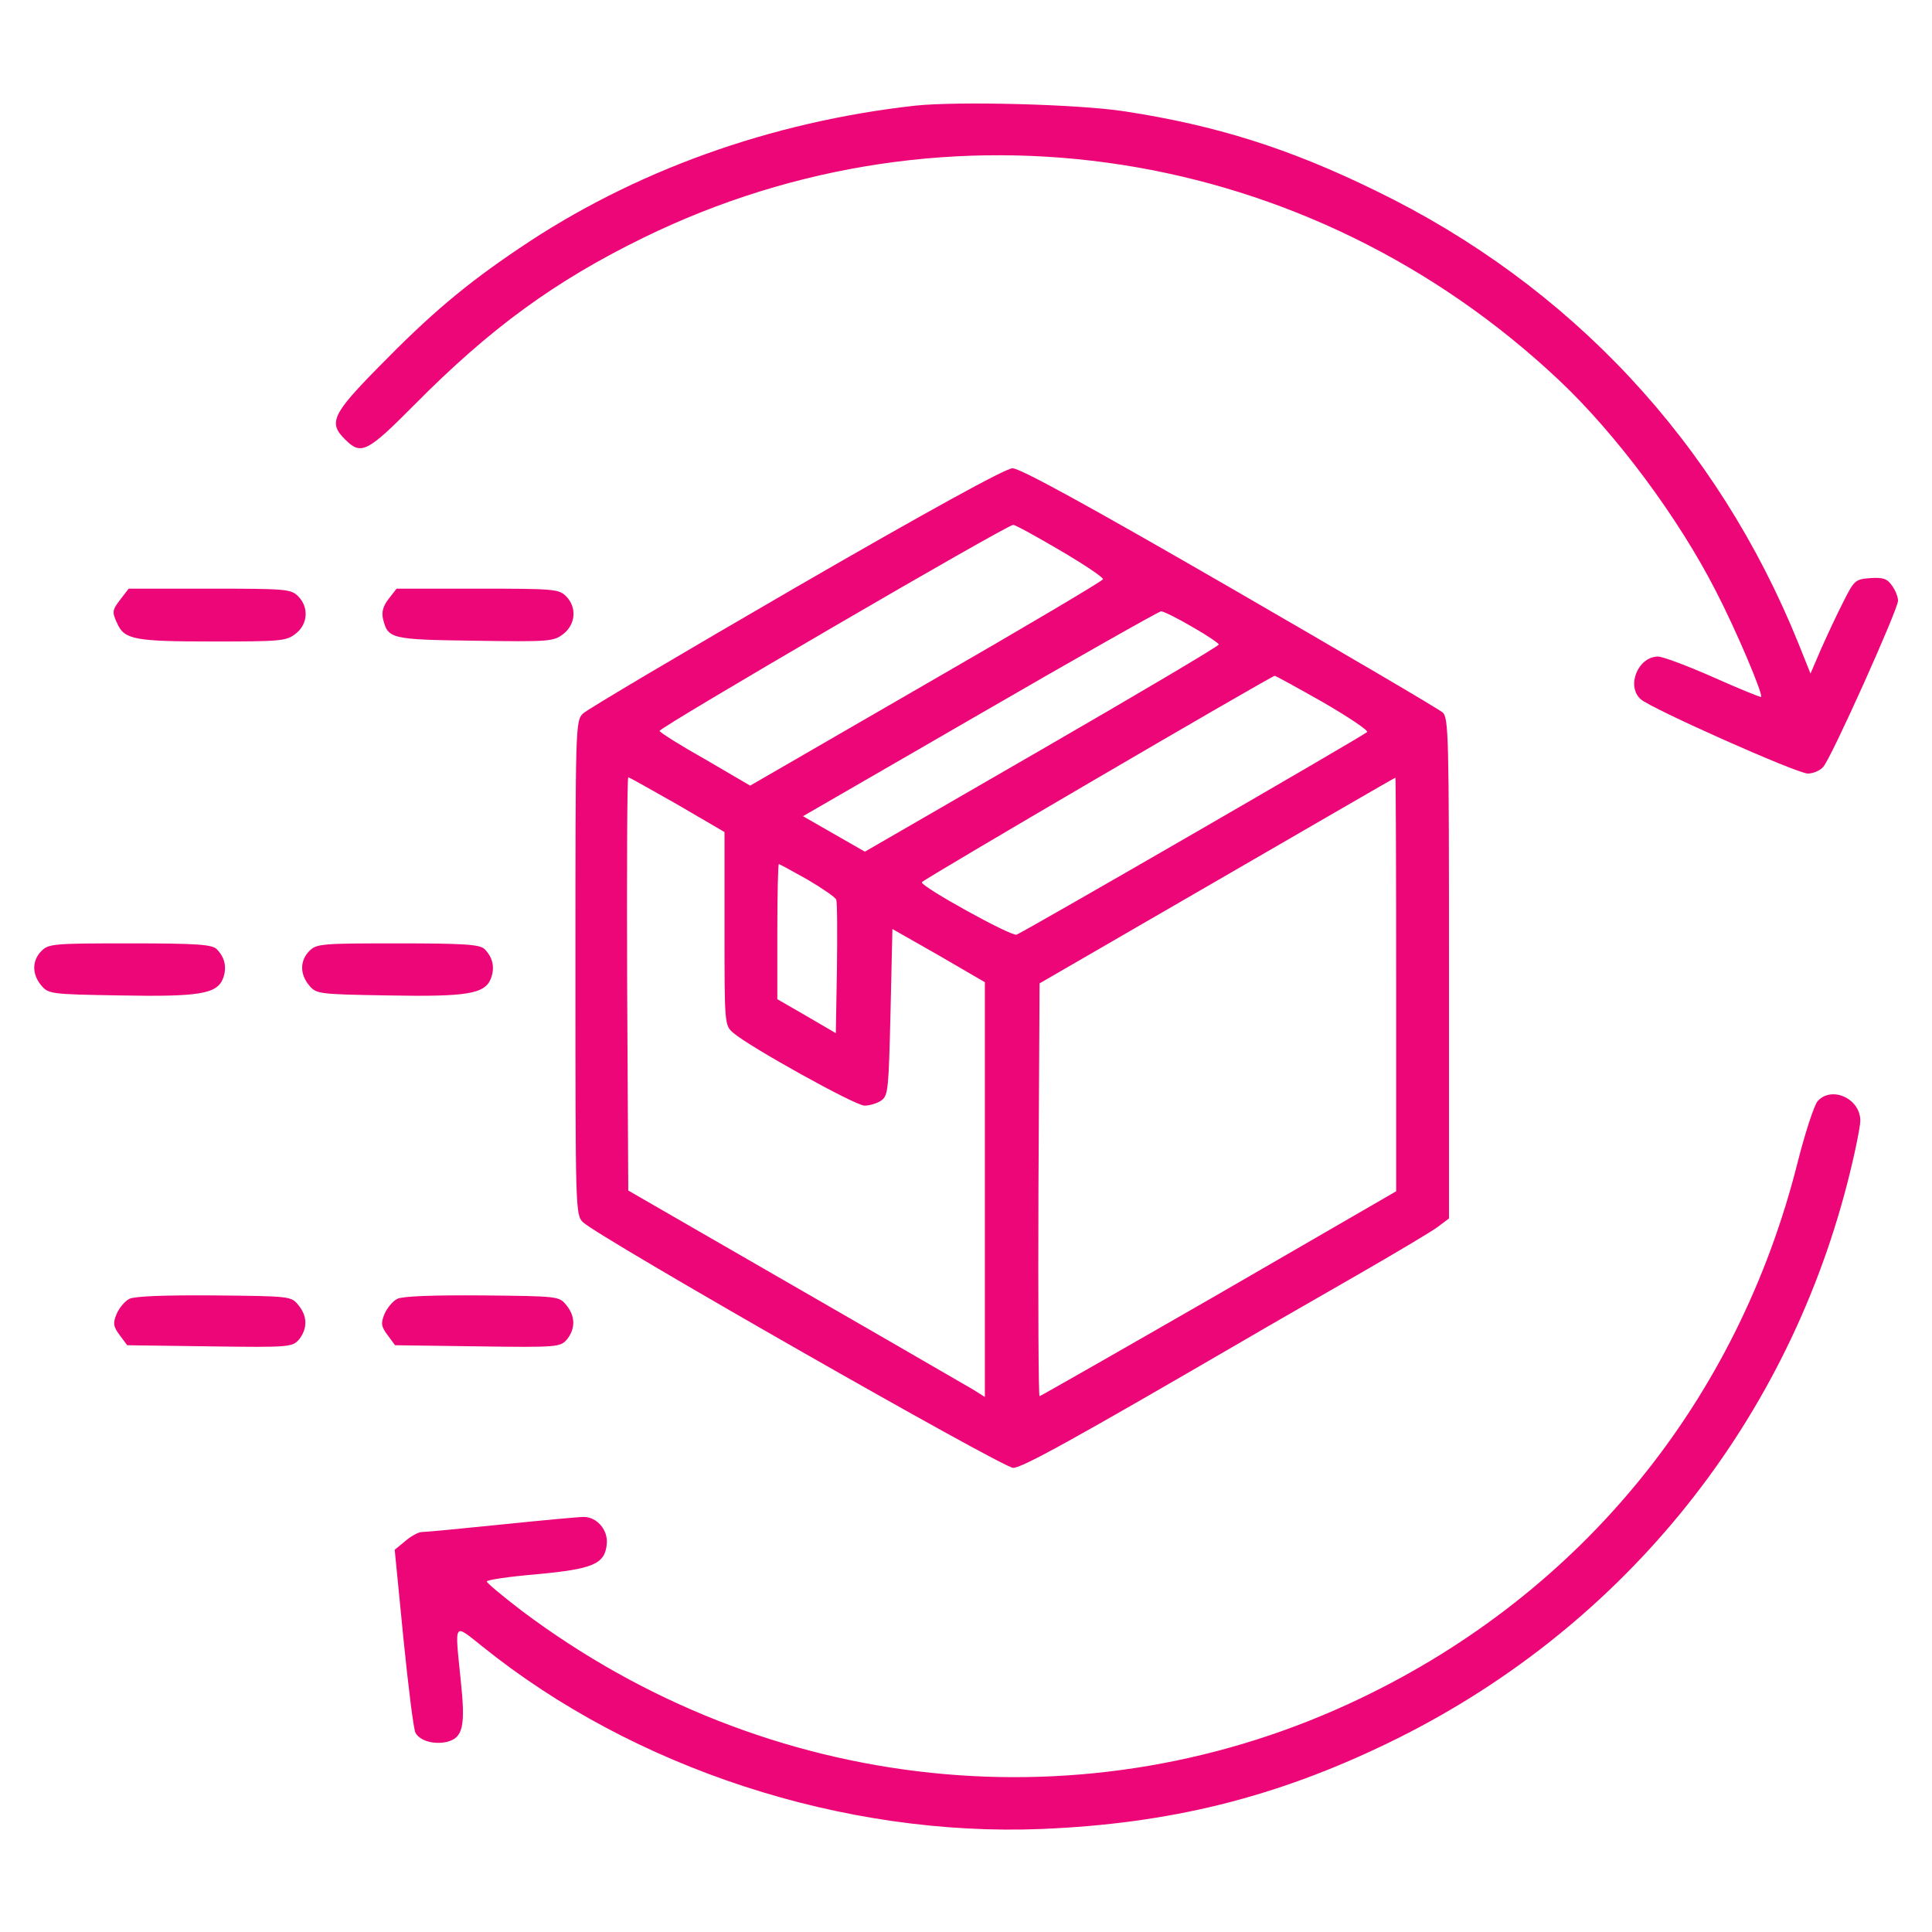
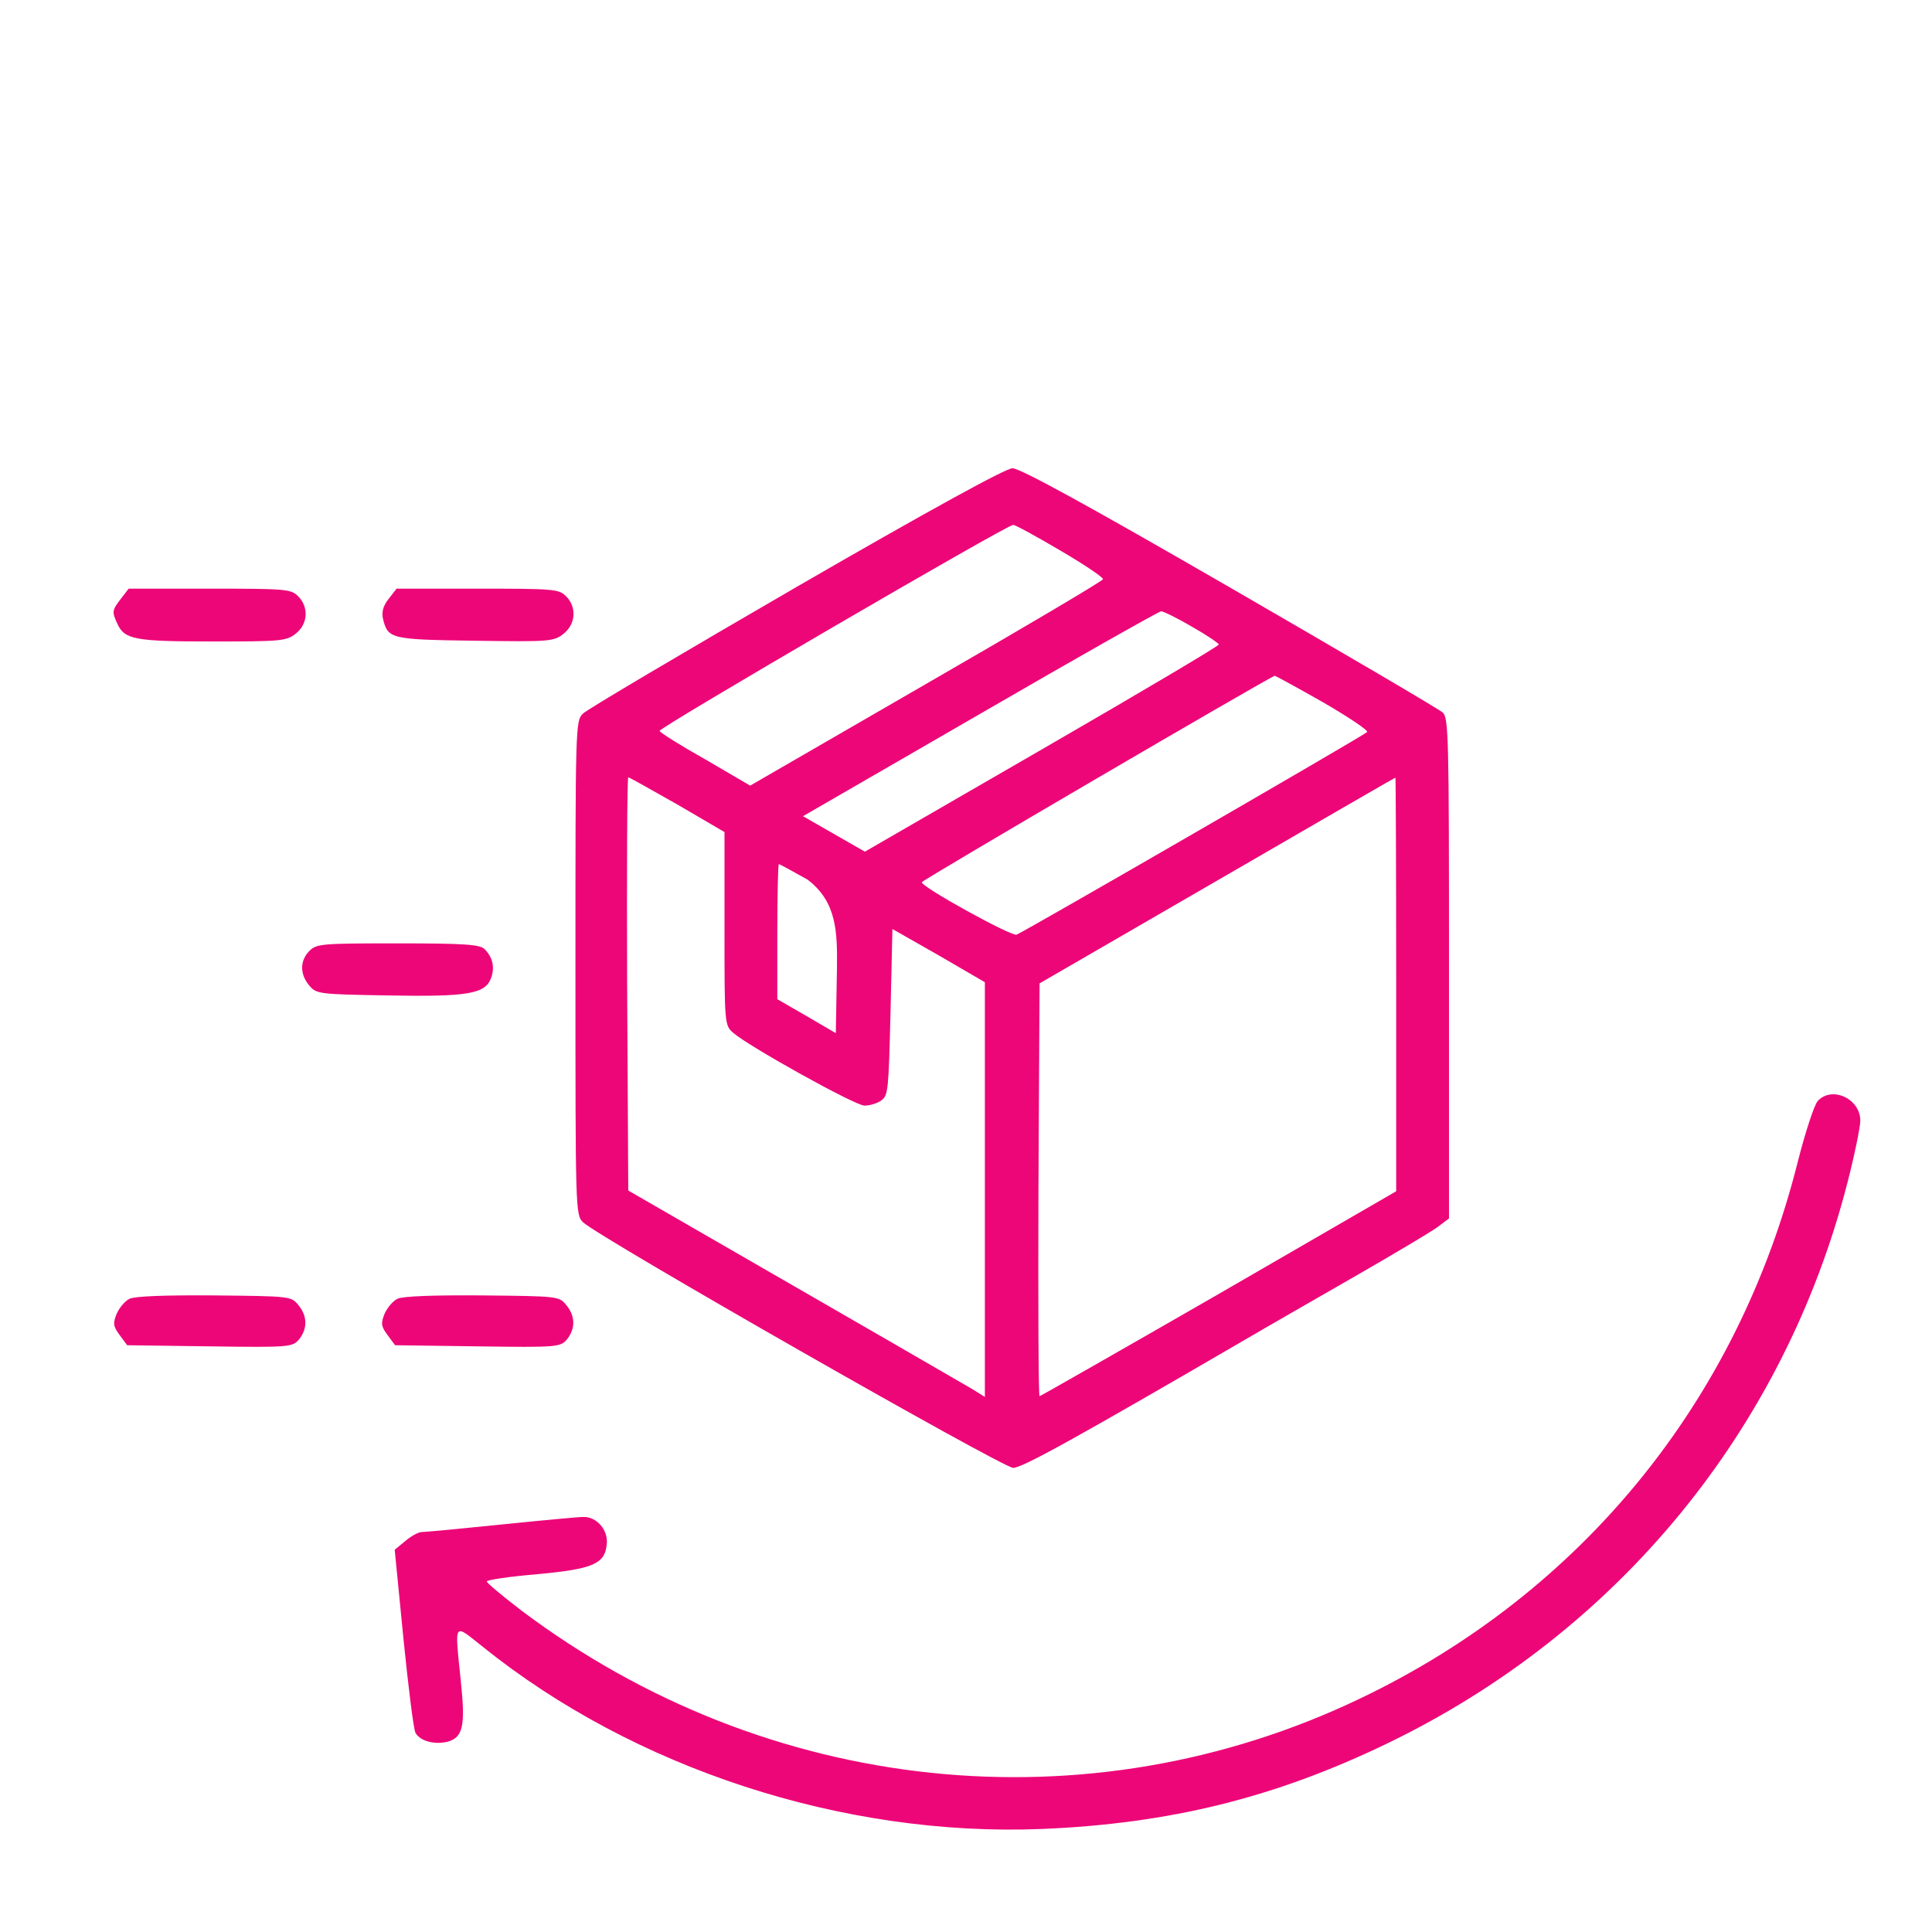
<svg xmlns="http://www.w3.org/2000/svg" width="141" height="141" viewBox="0 0 141 141" fill="none">
-   <path d="M66.782 7.711C56.207 8.895 46.238 12.475 37.894 18.121C33.928 20.792 31.395 22.94 27.622 26.796C24.207 30.265 23.959 30.871 25.198 32.083C26.355 33.24 26.796 33.019 30.265 29.522C35.773 23.959 40.482 20.517 46.954 17.35C69.206 6.472 95.533 10.575 113.764 27.732C117.95 31.67 122.494 37.784 125.22 43.126C126.68 45.935 128.69 50.672 128.525 50.865C128.47 50.892 126.9 50.259 125.055 49.433C123.182 48.606 121.365 47.918 121.007 47.918C119.547 47.918 118.666 50.066 119.74 51.03C120.511 51.718 131.141 56.455 131.94 56.455C132.325 56.455 132.848 56.235 133.069 55.959C133.647 55.326 138.521 44.476 138.521 43.842C138.521 43.567 138.329 43.071 138.081 42.741C137.723 42.217 137.42 42.135 136.511 42.19C135.41 42.273 135.327 42.328 134.528 43.925C134.06 44.834 133.344 46.376 132.903 47.367L132.132 49.157L131.251 46.954C125.33 32.303 114.618 20.82 100.38 13.907C94.073 10.823 88.731 9.143 82.066 8.124C78.651 7.601 69.922 7.38 66.782 7.711Z" fill="#ED0678" />
-   <path d="M58.107 42.851C49.846 47.643 42.851 51.773 42.548 52.076C41.997 52.6 41.997 52.985 41.997 70.638C41.997 88.29 41.997 88.676 42.548 89.199C43.594 90.246 73.171 107.127 73.942 107.127C74.603 107.127 78.431 105.006 90.879 97.764C92.614 96.745 96.277 94.652 99.003 93.082C101.729 91.512 104.373 89.943 104.869 89.585L105.75 88.924V70.665C105.75 53.619 105.722 52.379 105.282 51.994C105.006 51.746 98.011 47.643 89.722 42.851C79.423 36.902 74.41 34.148 73.887 34.176C73.392 34.176 67.636 37.343 58.107 42.851ZM77.385 40.179C79.12 41.198 80.524 42.135 80.497 42.273C80.497 42.383 74.686 45.825 67.608 49.901L54.748 57.336L51.498 55.436C49.681 54.417 48.193 53.481 48.138 53.343C48.056 53.123 73.474 38.307 73.942 38.307C74.108 38.307 75.65 39.16 77.385 40.179ZM86.996 45.742C88.07 46.348 88.951 46.954 88.951 47.037C88.951 47.147 83.14 50.589 76.035 54.693L63.12 62.156L60.861 60.861L58.603 59.567L71.519 52.104C78.597 48.001 84.545 44.641 84.738 44.613C84.903 44.613 85.922 45.109 86.996 45.742ZM96.552 51.25C98.452 52.352 99.884 53.316 99.774 53.426C99.499 53.701 74.713 68.022 74.19 68.214C73.805 68.352 67.168 64.689 67.278 64.386C67.305 64.221 92.614 49.433 93.027 49.322C93.055 49.295 94.652 50.176 96.552 51.25ZM49.433 58.713L52.875 60.724V67.774C52.875 74.713 52.875 74.824 53.508 75.374C54.638 76.366 62.404 80.689 63.092 80.689C63.477 80.689 64.028 80.524 64.331 80.304C64.827 79.946 64.855 79.45 64.992 73.86L65.13 67.801L68.517 69.729L71.877 71.684V86.803V101.95L70.996 101.399C70.142 100.903 62.348 96.387 50.672 89.667L45.852 86.886L45.77 71.794C45.742 63.505 45.77 56.73 45.852 56.73C45.935 56.73 47.532 57.639 49.433 58.713ZM101.895 71.849V86.941L88.951 94.431C81.819 98.535 75.925 101.895 75.87 101.895C75.787 101.895 75.76 95.12 75.787 86.831L75.87 71.767L88.814 64.276C95.946 60.145 101.784 56.758 101.839 56.758C101.867 56.73 101.895 63.533 101.895 71.849ZM58.934 64.194C60.008 64.827 60.971 65.488 61.027 65.653C61.109 65.846 61.109 68.104 61.082 70.693L60.999 75.402L58.879 74.163L56.73 72.923V67.994C56.73 65.295 56.785 63.065 56.841 63.065C56.896 63.065 57.86 63.588 58.934 64.194Z" fill="#ED0678" />
+   <path d="M58.107 42.851C49.846 47.643 42.851 51.773 42.548 52.076C41.997 52.6 41.997 52.985 41.997 70.638C41.997 88.29 41.997 88.676 42.548 89.199C43.594 90.246 73.171 107.127 73.942 107.127C74.603 107.127 78.431 105.006 90.879 97.764C92.614 96.745 96.277 94.652 99.003 93.082C101.729 91.512 104.373 89.943 104.869 89.585L105.75 88.924V70.665C105.75 53.619 105.722 52.379 105.282 51.994C105.006 51.746 98.011 47.643 89.722 42.851C79.423 36.902 74.41 34.148 73.887 34.176C73.392 34.176 67.636 37.343 58.107 42.851ZM77.385 40.179C79.12 41.198 80.524 42.135 80.497 42.273C80.497 42.383 74.686 45.825 67.608 49.901L54.748 57.336L51.498 55.436C49.681 54.417 48.193 53.481 48.138 53.343C48.056 53.123 73.474 38.307 73.942 38.307C74.108 38.307 75.65 39.16 77.385 40.179ZM86.996 45.742C88.07 46.348 88.951 46.954 88.951 47.037C88.951 47.147 83.14 50.589 76.035 54.693L63.12 62.156L60.861 60.861L58.603 59.567L71.519 52.104C78.597 48.001 84.545 44.641 84.738 44.613C84.903 44.613 85.922 45.109 86.996 45.742ZM96.552 51.25C98.452 52.352 99.884 53.316 99.774 53.426C99.499 53.701 74.713 68.022 74.19 68.214C73.805 68.352 67.168 64.689 67.278 64.386C67.305 64.221 92.614 49.433 93.027 49.322C93.055 49.295 94.652 50.176 96.552 51.25ZM49.433 58.713L52.875 60.724V67.774C52.875 74.713 52.875 74.824 53.508 75.374C54.638 76.366 62.404 80.689 63.092 80.689C63.477 80.689 64.028 80.524 64.331 80.304C64.827 79.946 64.855 79.45 64.992 73.86L65.13 67.801L68.517 69.729L71.877 71.684V86.803V101.95L70.996 101.399C70.142 100.903 62.348 96.387 50.672 89.667L45.852 86.886L45.77 71.794C45.742 63.505 45.77 56.73 45.852 56.73C45.935 56.73 47.532 57.639 49.433 58.713ZM101.895 71.849V86.941L88.951 94.431C81.819 98.535 75.925 101.895 75.87 101.895C75.787 101.895 75.76 95.12 75.787 86.831L75.87 71.767L88.814 64.276C95.946 60.145 101.784 56.758 101.839 56.758C101.867 56.73 101.895 63.533 101.895 71.849ZM58.934 64.194C61.109 65.846 61.109 68.104 61.082 70.693L60.999 75.402L58.879 74.163L56.73 72.923V67.994C56.73 65.295 56.785 63.065 56.841 63.065C56.896 63.065 57.86 63.588 58.934 64.194Z" fill="#ED0678" />
  <path d="M8.84 43.677C8.179 44.531 8.152 44.641 8.565 45.522C9.088 46.679 9.859 46.816 15.532 46.816C20.489 46.816 20.902 46.789 21.591 46.238C22.472 45.55 22.555 44.31 21.756 43.512C21.233 42.989 20.847 42.961 15.312 42.961H9.391L8.84 43.677Z" fill="#ED0678" />
  <path d="M28.365 43.704C27.952 44.228 27.842 44.668 27.952 45.164C28.31 46.624 28.503 46.679 34.644 46.761C40.124 46.844 40.4 46.816 41.116 46.266C42.025 45.55 42.107 44.31 41.309 43.512C40.785 42.988 40.4 42.961 34.864 42.961H28.944L28.365 43.704Z" fill="#ED0678" />
-   <path d="M3.029 69.398C2.341 70.087 2.313 71.078 3.002 71.904C3.525 72.538 3.663 72.565 8.73 72.648C14.568 72.758 15.835 72.538 16.276 71.409C16.578 70.61 16.413 69.867 15.807 69.261C15.449 68.93 14.375 68.848 9.473 68.848C3.938 68.848 3.552 68.875 3.029 69.398Z" fill="#ED0678" />
  <path d="M22.582 69.398C21.893 70.087 21.866 71.078 22.554 71.904C23.078 72.538 23.215 72.565 28.283 72.648C34.121 72.758 35.388 72.538 35.828 71.409C36.131 70.61 35.966 69.867 35.36 69.261C35.002 68.93 33.928 68.848 29.026 68.848C23.491 68.848 23.105 68.875 22.582 69.398Z" fill="#ED0678" />
  <path d="M132.656 80.359C132.408 80.634 131.747 82.645 131.196 84.82C126.817 102.252 115.416 116.242 99.278 123.953C79.395 133.482 56.014 131.031 38.087 117.564C36.682 116.49 35.525 115.526 35.525 115.416C35.525 115.306 37.178 115.058 39.16 114.893C43.291 114.507 44.145 114.149 44.283 112.69C44.393 111.671 43.567 110.707 42.603 110.707C42.245 110.707 39.574 110.955 36.627 111.258C33.68 111.561 31.064 111.809 30.789 111.809C30.541 111.809 29.99 112.111 29.577 112.469L28.806 113.103L29.439 119.547C29.797 123.1 30.183 126.211 30.32 126.459C30.651 127.065 31.697 127.341 32.634 127.12C33.79 126.817 33.983 125.991 33.625 122.631C33.184 118.28 33.074 118.473 35.195 120.153C46.266 129.076 61.55 134.06 76.008 133.482C85.371 133.096 93.054 131.196 101.261 127.23C118.087 119.106 130.205 104.318 134.831 86.307C135.354 84.269 135.768 82.232 135.768 81.791C135.768 80.166 133.675 79.23 132.656 80.359Z" fill="#ED0678" />
  <path d="M9.446 94.789C9.115 94.955 8.702 95.45 8.51 95.891C8.234 96.579 8.262 96.8 8.73 97.433L9.281 98.177L15.312 98.259C21.177 98.342 21.343 98.314 21.838 97.736C22.444 96.965 22.444 96.056 21.783 95.257C21.26 94.597 21.177 94.597 15.642 94.541C12.062 94.514 9.831 94.597 9.446 94.789Z" fill="#ED0678" />
  <path d="M28.999 94.789C28.668 94.955 28.255 95.45 28.062 95.891C27.787 96.579 27.814 96.8 28.283 97.433L28.833 98.177L34.864 98.259C40.73 98.342 40.895 98.314 41.391 97.736C41.997 96.965 41.997 96.056 41.336 95.257C40.813 94.597 40.73 94.597 35.195 94.541C31.615 94.514 29.384 94.597 28.999 94.789Z" fill="#ED0678" />
</svg>